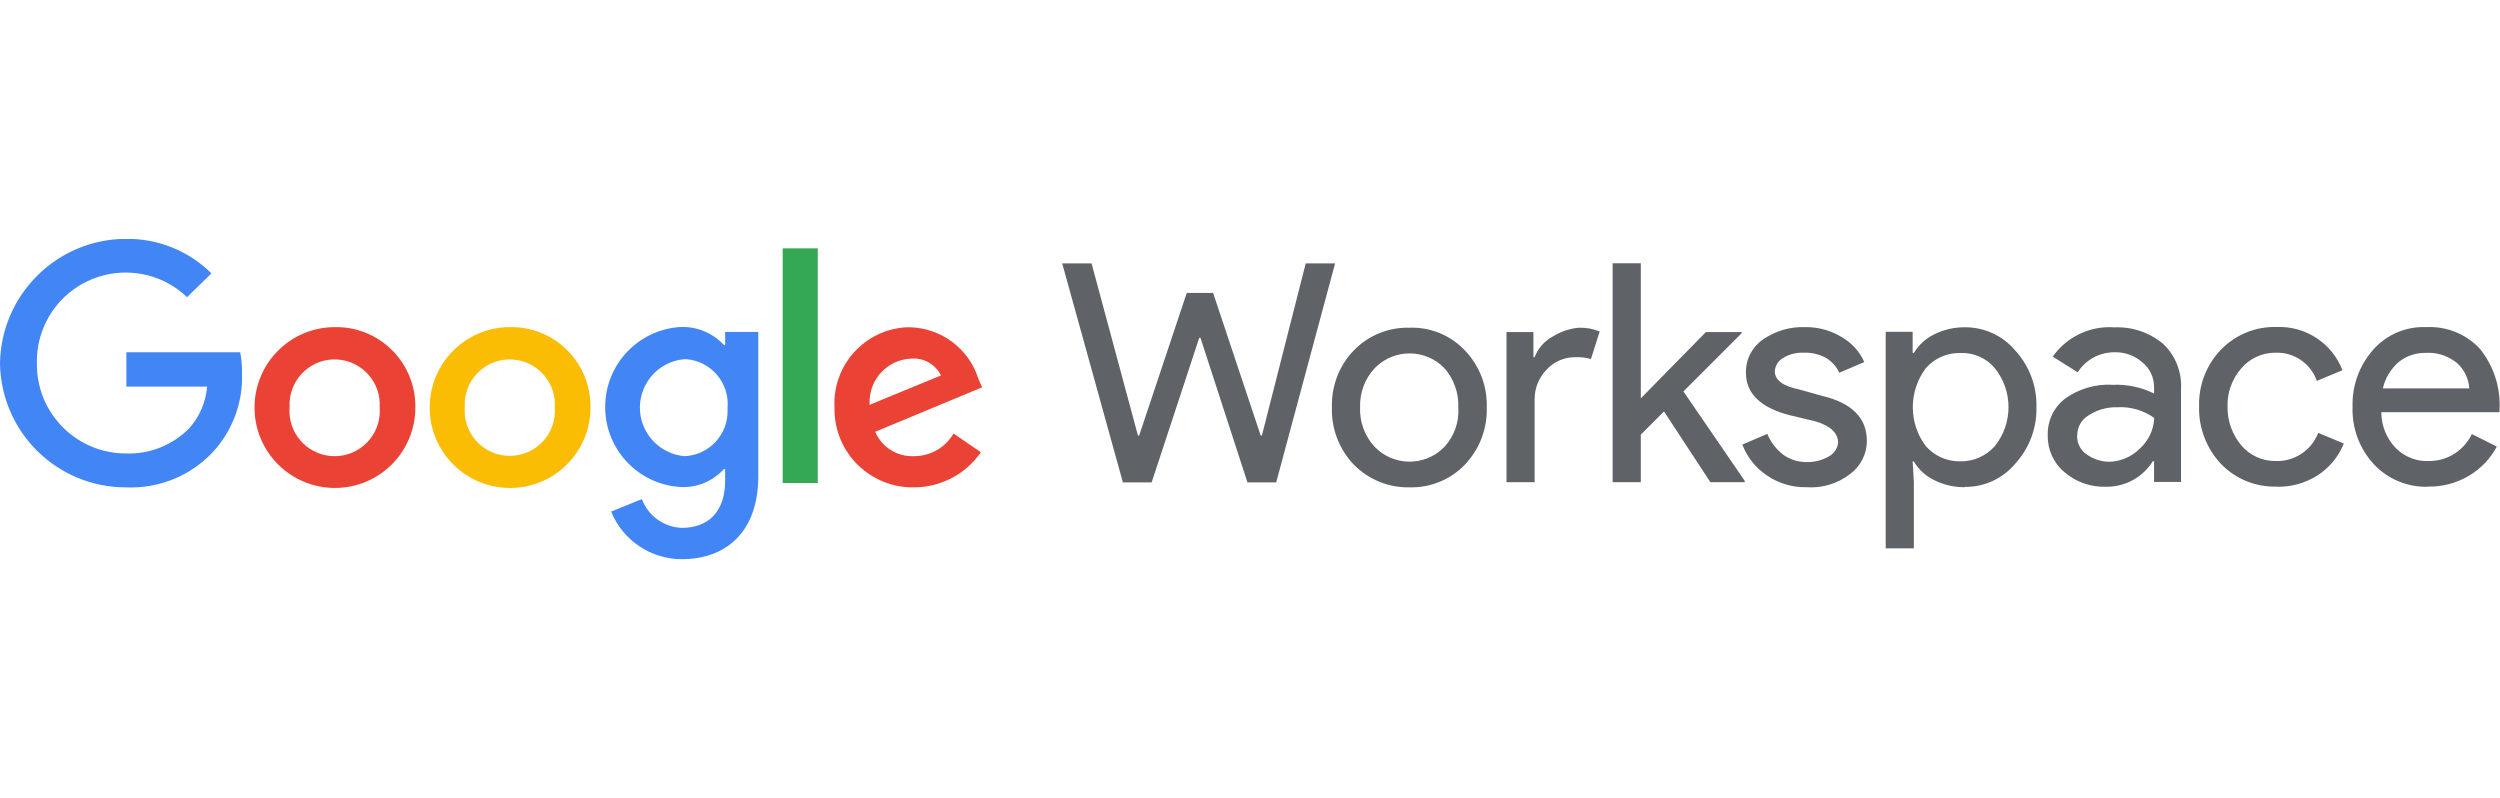
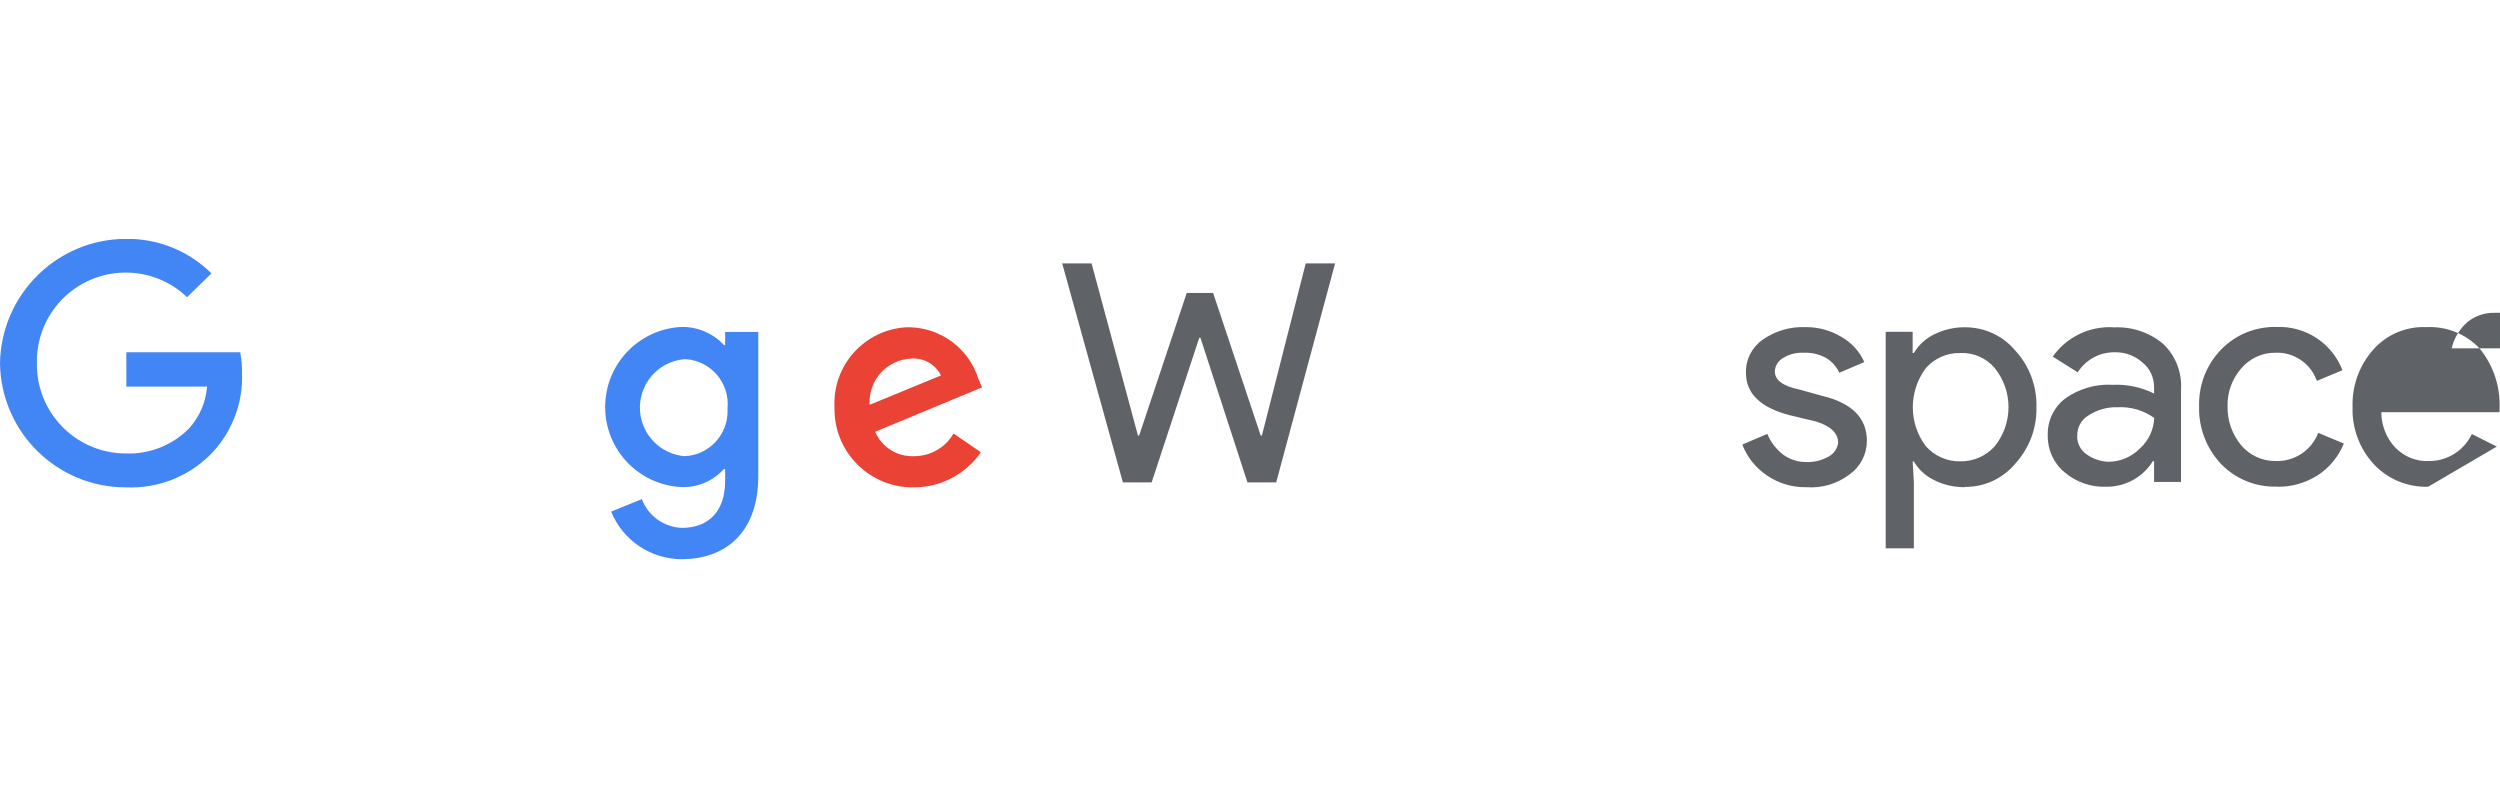
<svg xmlns="http://www.w3.org/2000/svg" id="a" width="166" height="53" viewBox="0 0 166 53">
  <defs>
    <clipPath id="c">
      <rect y="15.87" width="166" height="21.27" fill="none" stroke-width="0" />
    </clipPath>
    <clipPath id="g">
      <rect y="15.87" width="166" height="21.27" fill="none" stroke-width="0" />
    </clipPath>
  </defs>
  <path id="b" d="m86.7,17.49h1.95l-3.91,14.54h-1.91l-3.12-9.6h-.08l-3.16,9.6h-1.91l-4.03-14.54h1.95l3.08,11.43h.08l3.16-9.47h1.75l3.16,9.47h.08l2.91-11.43Z" fill="#5f6368" stroke-width="0" />
  <g clip-path="url(#c)">
    <g id="d">
-       <path id="e" d="m88.44,27.04c-.04-1.41.48-2.77,1.46-3.78.97-1,2.31-1.54,3.7-1.5,1.38-.05,2.71.5,3.66,1.5.98,1.01,1.5,2.37,1.46,3.78.05,1.42-.48,2.8-1.46,3.82-.95.99-2.28,1.53-3.66,1.5-1.39.03-2.72-.51-3.7-1.5-.98-1.02-1.51-2.4-1.46-3.82m1.87,0c-.04.96.3,1.91.96,2.62,1.22,1.28,3.26,1.33,4.54.11.04-.04.08-.07.11-.11.65-.71.98-1.66.91-2.62.04-.94-.29-1.87-.91-2.58-1.22-1.28-3.26-1.33-4.54-.11-.04.04-.08.07-.11.11-.65.7-.99,1.62-.96,2.58m11.59,4.98h-1.87v-9.97h1.79v1.67h.08c.22-.59.65-1.08,1.21-1.38.53-.33,1.12-.53,1.74-.58.47-.01.94.07,1.37.25l-.58,1.83c-.35-.1-.72-.14-1.08-.12-.71,0-1.39.3-1.87.83-.52.53-.8,1.25-.79,1.99v5.49Zm13.96,0h-2.29l-3.08-4.7-1.54,1.54v3.16h-1.87v-14.54h1.87v8.97l4.32-4.4h2.37v.08l-3.86,3.86,4.07,5.94v.09Z" fill="#5f6368" stroke-width="0" />
-       <path id="f" d="m123.96,29.28c0,.87-.42,1.69-1.12,2.2-.83.64-1.86.95-2.91.87-.93.02-1.85-.26-2.62-.79-.74-.5-1.3-1.21-1.62-2.04l1.66-.71c.22.54.58,1.01,1.04,1.37.45.33.99.5,1.54.5.52.02,1.04-.11,1.5-.37.34-.18.58-.53.62-.91,0-.64-.49-1.11-1.46-1.41l-1.75-.42c-1.94-.5-2.91-1.44-2.91-2.82-.02-.88.4-1.7,1.12-2.2.83-.58,1.82-.87,2.83-.83.85-.01,1.68.22,2.41.66.66.38,1.19.96,1.5,1.66l-1.66.71c-.19-.42-.51-.77-.91-1-.45-.24-.95-.35-1.46-.33-.47-.02-.93.09-1.33.33-.34.18-.57.53-.58.91,0,.58.54.98,1.62,1.2l1.5.42c1.99.47,2.99,1.47,2.99,2.99m6.48,3.08c-.69,0-1.37-.15-1.99-.46-.57-.27-1.05-.7-1.37-1.25h-.08l.08,1.37v4.4h-1.87v-14.38h1.79v1.41h.08c.32-.54.8-.98,1.37-1.25.63-.31,1.33-.47,2.04-.46,1.28,0,2.5.56,3.32,1.54.94,1.02,1.44,2.36,1.41,3.74.04,1.4-.47,2.75-1.41,3.78-.82.98-2.04,1.55-3.32,1.54m-.33-1.7c.87.02,1.71-.35,2.29-1,1.22-1.52,1.22-3.68,0-5.19-.56-.67-1.41-1.04-2.29-1-.87-.02-1.71.35-2.28,1-1.16,1.54-1.16,3.66,0,5.19.58.65,1.41,1.02,2.28,1m10.18-8.89c1.19-.07,2.36.32,3.28,1.08.83.78,1.27,1.89,1.2,3.03v6.15h-1.79v-1.38h-.08c-.67,1.08-1.85,1.72-3.12,1.7-1,.03-1.98-.31-2.74-.96-.73-.6-1.14-1.51-1.12-2.45-.03-.96.4-1.87,1.16-2.45.92-.65,2.03-.98,3.16-.91.95-.04,1.89.16,2.74.58v-.42c0-.65-.28-1.26-.79-1.66-.49-.43-1.13-.67-1.79-.66-1.01-.02-1.95.48-2.49,1.33l-1.66-1.04c.92-1.3,2.44-2.04,4.03-1.95m-2.41,7.23c0,.48.23.93.62,1.2.43.31.93.48,1.46.5.78,0,1.53-.32,2.08-.87.58-.52.93-1.26.96-2.04-.71-.51-1.58-.76-2.45-.71-.68-.02-1.34.17-1.91.54-.48.28-.77.81-.75,1.37m13.25,3.36c-1.39.04-2.73-.5-3.7-1.5-.97-1.03-1.5-2.41-1.46-3.82-.04-1.41.48-2.77,1.46-3.78.97-1,2.31-1.54,3.7-1.5,1.92-.07,3.67,1.08,4.36,2.87l-1.7.71c-.41-1.17-1.54-1.93-2.78-1.87-.86,0-1.68.38-2.24,1.04-.61.7-.94,1.6-.91,2.53-.02.94.31,1.86.91,2.58.56.66,1.38,1.04,2.24,1.04,1.26.06,2.42-.69,2.87-1.87l1.7.71c-.35.87-.96,1.61-1.75,2.12-.81.51-1.75.77-2.7.75m10.05,0c-1.36.04-2.68-.5-3.61-1.5-.96-1.04-1.46-2.41-1.41-3.82-.04-1.39.45-2.74,1.37-3.78.89-1.01,2.19-1.56,3.53-1.5,1.33-.07,2.62.45,3.53,1.41.93,1.13,1.4,2.57,1.33,4.03v.21h-7.85c0,.88.34,1.74.95,2.37.59.6,1.41.92,2.24.87,1.21,0,2.3-.7,2.82-1.79l1.66.83c-.43.81-1.08,1.49-1.87,1.95-.82.48-1.75.73-2.7.71m-2.99-6.52h5.73c-.04-.66-.34-1.27-.83-1.7-.59-.47-1.33-.71-2.08-.66-.65-.01-1.29.21-1.79.62-.52.46-.89,1.07-1.04,1.75" fill="#5f6368" stroke-width="0" />
+       <path id="f" d="m123.96,29.28c0,.87-.42,1.69-1.12,2.2-.83.64-1.86.95-2.91.87-.93.02-1.85-.26-2.62-.79-.74-.5-1.3-1.21-1.62-2.04l1.66-.71c.22.54.58,1.01,1.04,1.37.45.33.99.5,1.54.5.52.02,1.04-.11,1.5-.37.34-.18.58-.53.62-.91,0-.64-.49-1.11-1.46-1.41l-1.75-.42c-1.94-.5-2.91-1.44-2.91-2.82-.02-.88.4-1.7,1.12-2.2.83-.58,1.82-.87,2.83-.83.85-.01,1.68.22,2.41.66.66.38,1.19.96,1.5,1.66l-1.66.71c-.19-.42-.51-.77-.91-1-.45-.24-.95-.35-1.46-.33-.47-.02-.93.09-1.33.33-.34.18-.57.53-.58.91,0,.58.54.98,1.62,1.2l1.5.42c1.99.47,2.99,1.47,2.99,2.99m6.48,3.08c-.69,0-1.37-.15-1.99-.46-.57-.27-1.05-.7-1.37-1.25h-.08l.08,1.37v4.4h-1.87v-14.38h1.79v1.41h.08c.32-.54.8-.98,1.37-1.25.63-.31,1.33-.47,2.04-.46,1.28,0,2.5.56,3.32,1.54.94,1.02,1.44,2.36,1.41,3.74.04,1.4-.47,2.75-1.41,3.78-.82.98-2.04,1.55-3.32,1.54m-.33-1.7c.87.02,1.71-.35,2.29-1,1.22-1.52,1.22-3.68,0-5.19-.56-.67-1.41-1.04-2.29-1-.87-.02-1.71.35-2.28,1-1.16,1.54-1.16,3.66,0,5.19.58.65,1.41,1.02,2.28,1m10.18-8.89c1.19-.07,2.36.32,3.28,1.08.83.78,1.27,1.89,1.2,3.03v6.15h-1.79v-1.38h-.08c-.67,1.08-1.85,1.72-3.12,1.7-1,.03-1.98-.31-2.74-.96-.73-.6-1.14-1.51-1.12-2.45-.03-.96.4-1.87,1.16-2.45.92-.65,2.03-.98,3.16-.91.95-.04,1.89.16,2.74.58v-.42c0-.65-.28-1.26-.79-1.66-.49-.43-1.13-.67-1.79-.66-1.01-.02-1.95.48-2.49,1.33l-1.66-1.04c.92-1.3,2.44-2.04,4.03-1.95m-2.41,7.23c0,.48.23.93.62,1.2.43.31.93.48,1.46.5.78,0,1.53-.32,2.08-.87.58-.52.93-1.26.96-2.04-.71-.51-1.58-.76-2.45-.71-.68-.02-1.34.17-1.91.54-.48.28-.77.81-.75,1.37m13.25,3.36c-1.39.04-2.73-.5-3.7-1.5-.97-1.03-1.5-2.41-1.46-3.82-.04-1.41.48-2.77,1.46-3.78.97-1,2.31-1.54,3.7-1.5,1.92-.07,3.67,1.08,4.36,2.87l-1.7.71c-.41-1.17-1.54-1.93-2.78-1.87-.86,0-1.68.38-2.24,1.04-.61.7-.94,1.6-.91,2.53-.02.94.31,1.86.91,2.58.56.66,1.38,1.04,2.24,1.04,1.26.06,2.42-.69,2.87-1.87l1.7.71c-.35.87-.96,1.61-1.75,2.12-.81.51-1.75.77-2.7.75m10.05,0c-1.36.04-2.68-.5-3.61-1.5-.96-1.04-1.46-2.41-1.41-3.82-.04-1.39.45-2.74,1.37-3.78.89-1.01,2.19-1.56,3.53-1.5,1.33-.07,2.62.45,3.53,1.41.93,1.13,1.4,2.57,1.33,4.03v.21h-7.85c0,.88.34,1.74.95,2.37.59.6,1.41.92,2.24.87,1.21,0,2.3-.7,2.82-1.79l1.66.83m-2.99-6.52h5.73c-.04-.66-.34-1.27-.83-1.7-.59-.47-1.33-.71-2.08-.66-.65-.01-1.29.21-1.79.62-.52.46-.89,1.07-1.04,1.75" fill="#5f6368" stroke-width="0" />
    </g>
  </g>
  <g clip-path="url(#g)">
    <g id="h">
      <path id="i" d="m8.39,25.67v-2.28h7.56c.09.47.13.94.12,1.41.07,1.93-.64,3.82-1.95,5.23-1.49,1.58-3.6,2.43-5.77,2.33-4.56,0-8.28-3.66-8.35-8.23.07-4.57,3.78-8.25,8.35-8.27,2.13-.03,4.17.79,5.69,2.29l-1.62,1.58c-2.36-2.25-6.09-2.16-8.34.19-1.08,1.13-1.67,2.65-1.63,4.21-.04,3.26,2.57,5.94,5.84,5.98.02,0,.04,0,.06,0,1.57.06,3.09-.54,4.2-1.66.7-.77,1.12-1.75,1.2-2.78h-5.36Z" fill="#4285f4" stroke-width="0" />
-       <path id="j" d="m27.58,27.04c.01,2.95-2.37,5.35-5.32,5.36-2.95.01-5.35-2.37-5.36-5.32-.01-2.95,2.37-5.35,5.32-5.36,2.9-.06,5.3,2.25,5.36,5.16,0,.05,0,.11,0,.16m-2.37,0c.1-1.65-1.16-3.07-2.81-3.17-1.65-.1-3.07,1.16-3.17,2.81,0,.12,0,.24,0,.36-.14,1.65,1.09,3.1,2.74,3.24,1.65.14,3.1-1.09,3.24-2.74.01-.16.01-.33,0-.49" fill="#ea4335" stroke-width="0" />
-       <path id="k" d="m39.21,27.04c.01,2.95-2.37,5.35-5.32,5.36-2.95.01-5.35-2.37-5.36-5.32-.01-2.95,2.37-5.35,5.32-5.36,2.9-.06,5.3,2.25,5.36,5.16,0,.05,0,.11,0,.16m-2.37,0c.1-1.65-1.16-3.07-2.81-3.17-1.65-.1-3.07,1.16-3.17,2.81,0,.12,0,.24,0,.35-.13,1.65,1.1,3.1,2.75,3.23s3.1-1.1,3.23-2.75c.01-.16.01-.32,0-.47" fill="#fbbc04" stroke-width="0" />
      <path id="l" d="m50.35,22.05v9.56c0,3.9-2.33,5.52-5.07,5.52-2.06,0-3.92-1.24-4.7-3.16l2.04-.83c.42,1.12,1.47,1.87,2.66,1.91,1.79,0,2.87-1.12,2.87-3.12v-.79h-.08c-.72.8-1.75,1.24-2.82,1.2-2.94-.14-5.2-2.63-5.06-5.57.13-2.74,2.32-4.93,5.06-5.06,1.07-.02,2.1.42,2.82,1.2h.08v-.87h2.2Zm-2.04,5.03c.14-1.65-1.09-3.1-2.74-3.23-.04,0-.08,0-.13,0-1.78.15-3.09,1.72-2.94,3.5.14,1.56,1.38,2.8,2.94,2.94,1.65-.06,2.93-1.45,2.87-3.09,0-.04,0-.07,0-.11" fill="#4285f4" stroke-width="0" />
-       <path id="m" d="m51.97,16.49h2.33v15.58h-2.33v-15.58Z" fill="#34a853" stroke-width="0" />
      <path id="n" d="m63.31,28.78l1.82,1.25c-1.01,1.46-2.67,2.33-4.44,2.33-2.87.05-5.23-2.24-5.28-5.1,0-.07,0-.14,0-.22-.14-2.79,2.01-5.17,4.8-5.31.07,0,.15,0,.22,0,2.08.06,3.9,1.42,4.53,3.41l.25.58-7.1,2.95c.44,1.02,1.46,1.67,2.58,1.62,1.08,0,2.08-.56,2.62-1.5m-5.57-1.91l4.74-1.95c-.36-.73-1.13-1.18-1.95-1.12-1.59.05-2.84,1.38-2.79,2.97,0,.04,0,.07,0,.11" fill="#ea4335" stroke-width="0" />
    </g>
  </g>
-   <rect width="166" height="53" fill="none" stroke-width="0" />
</svg>